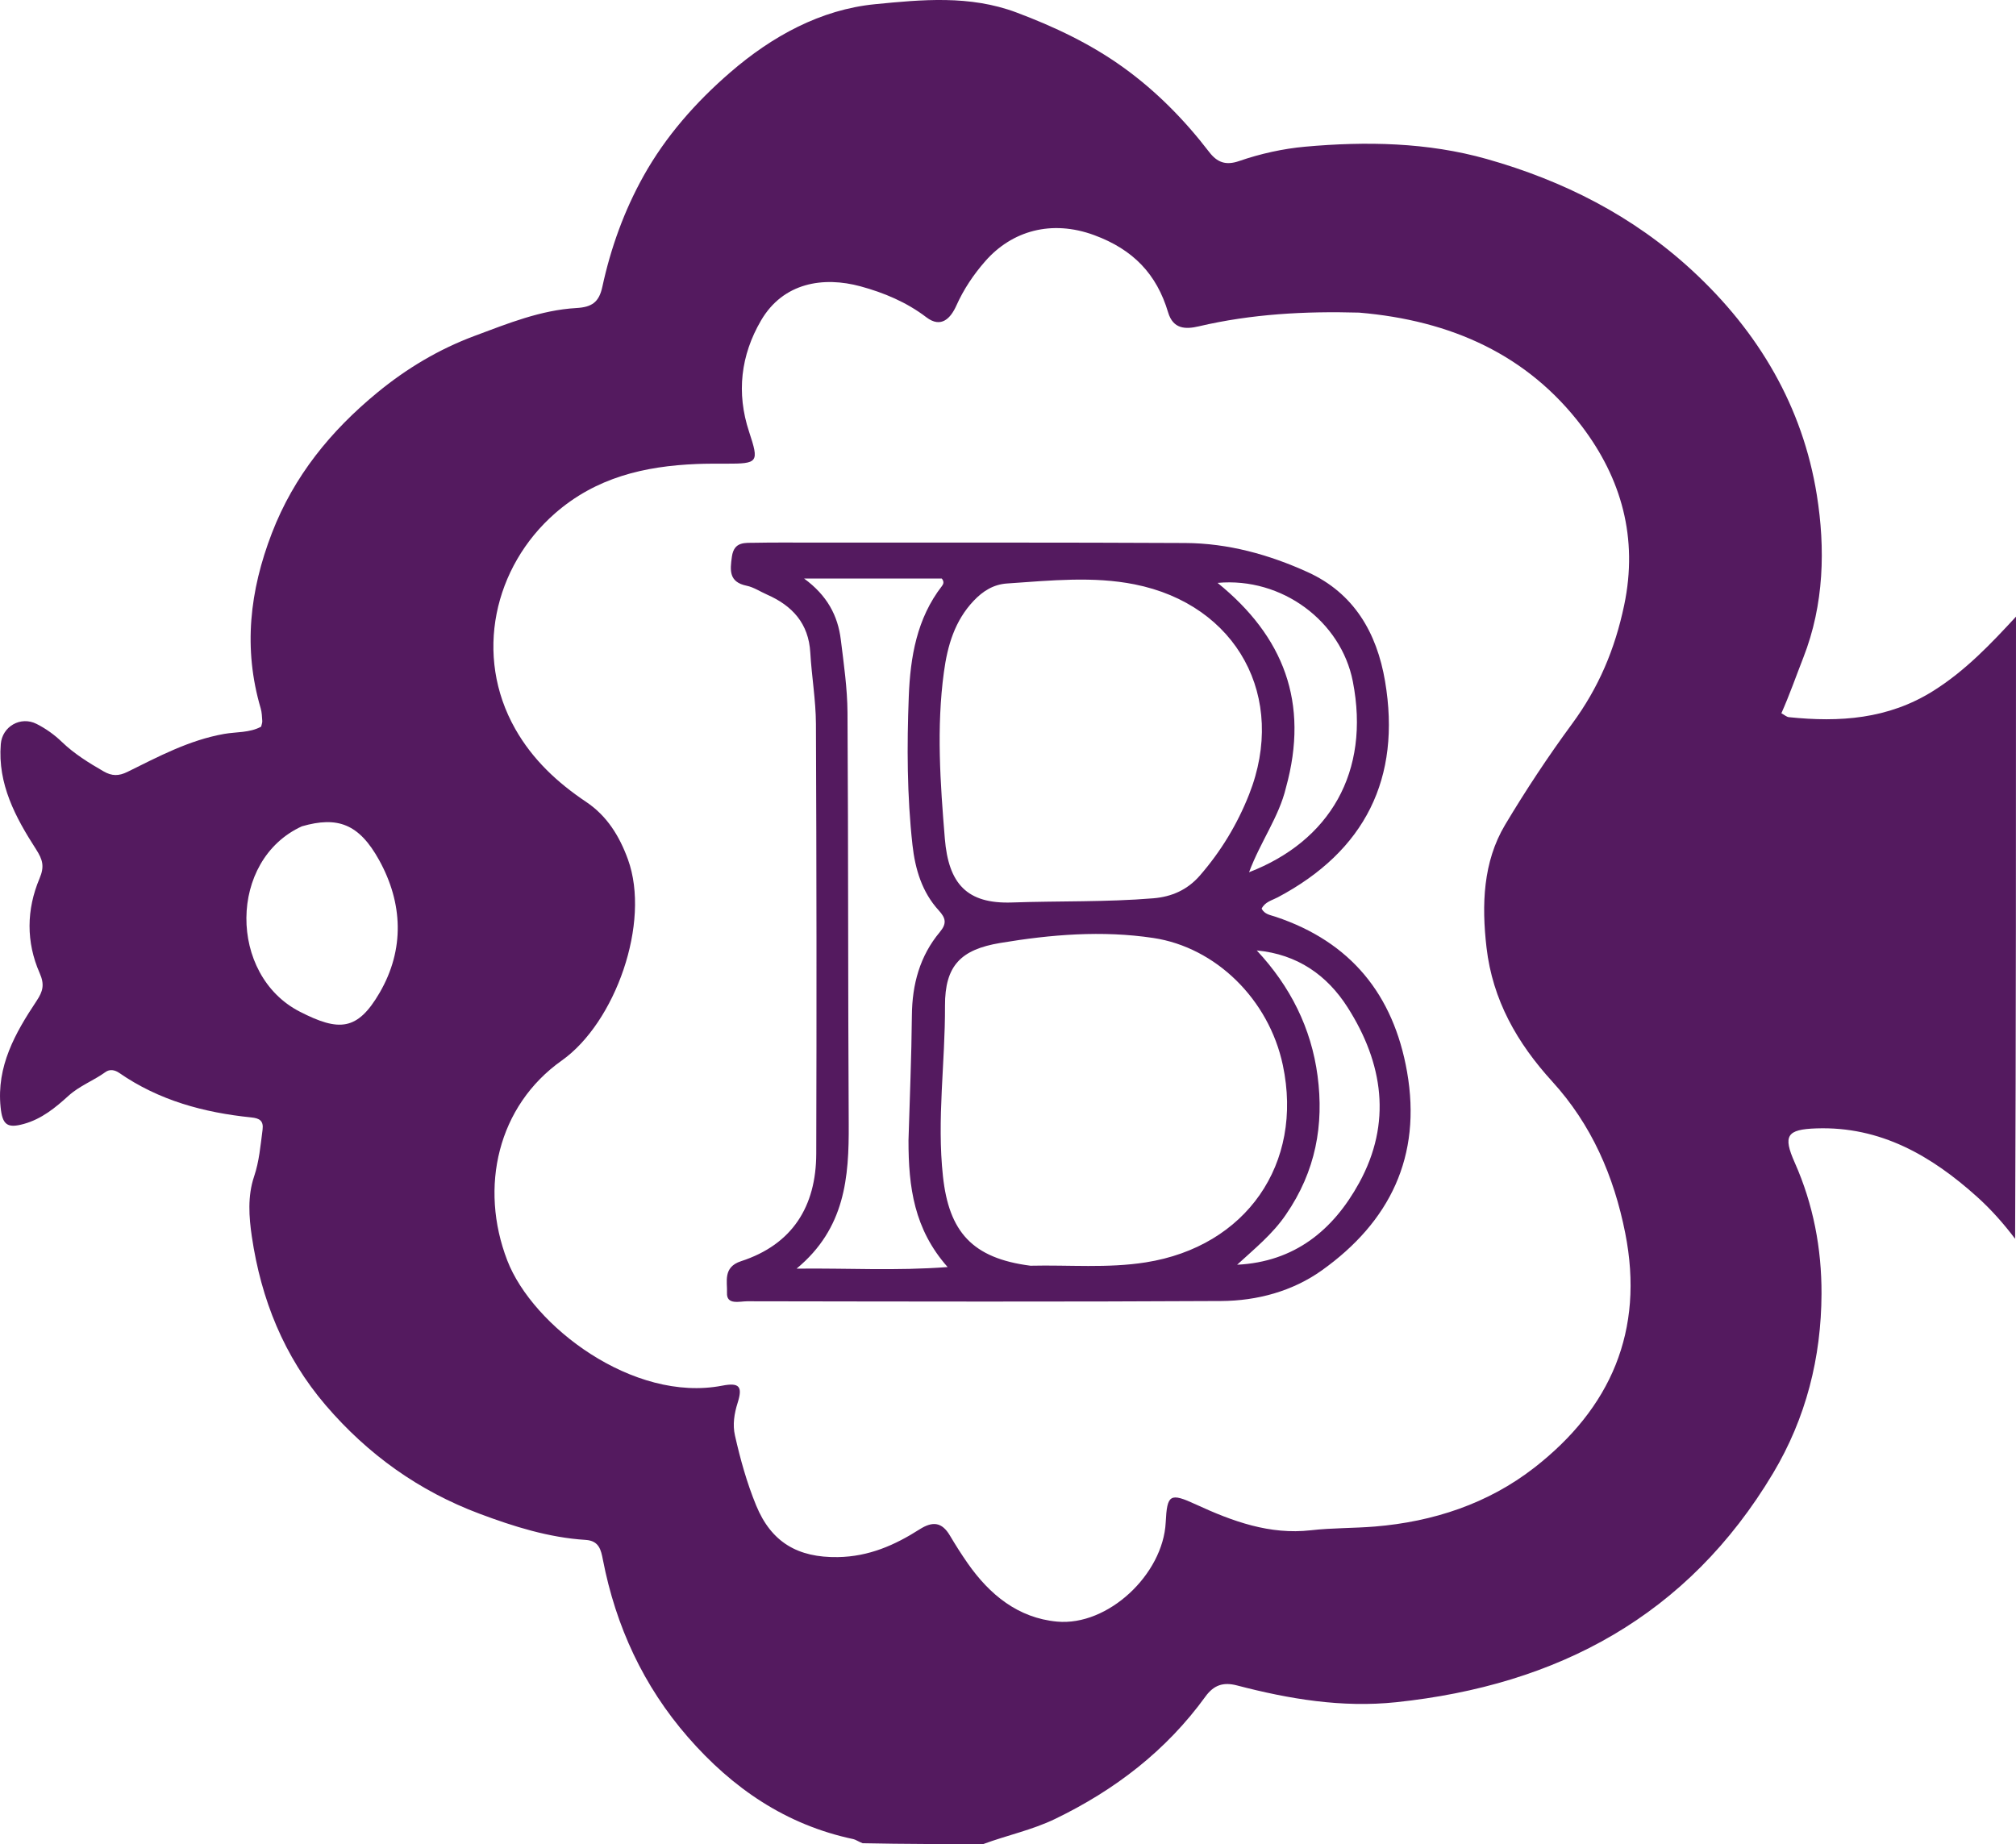
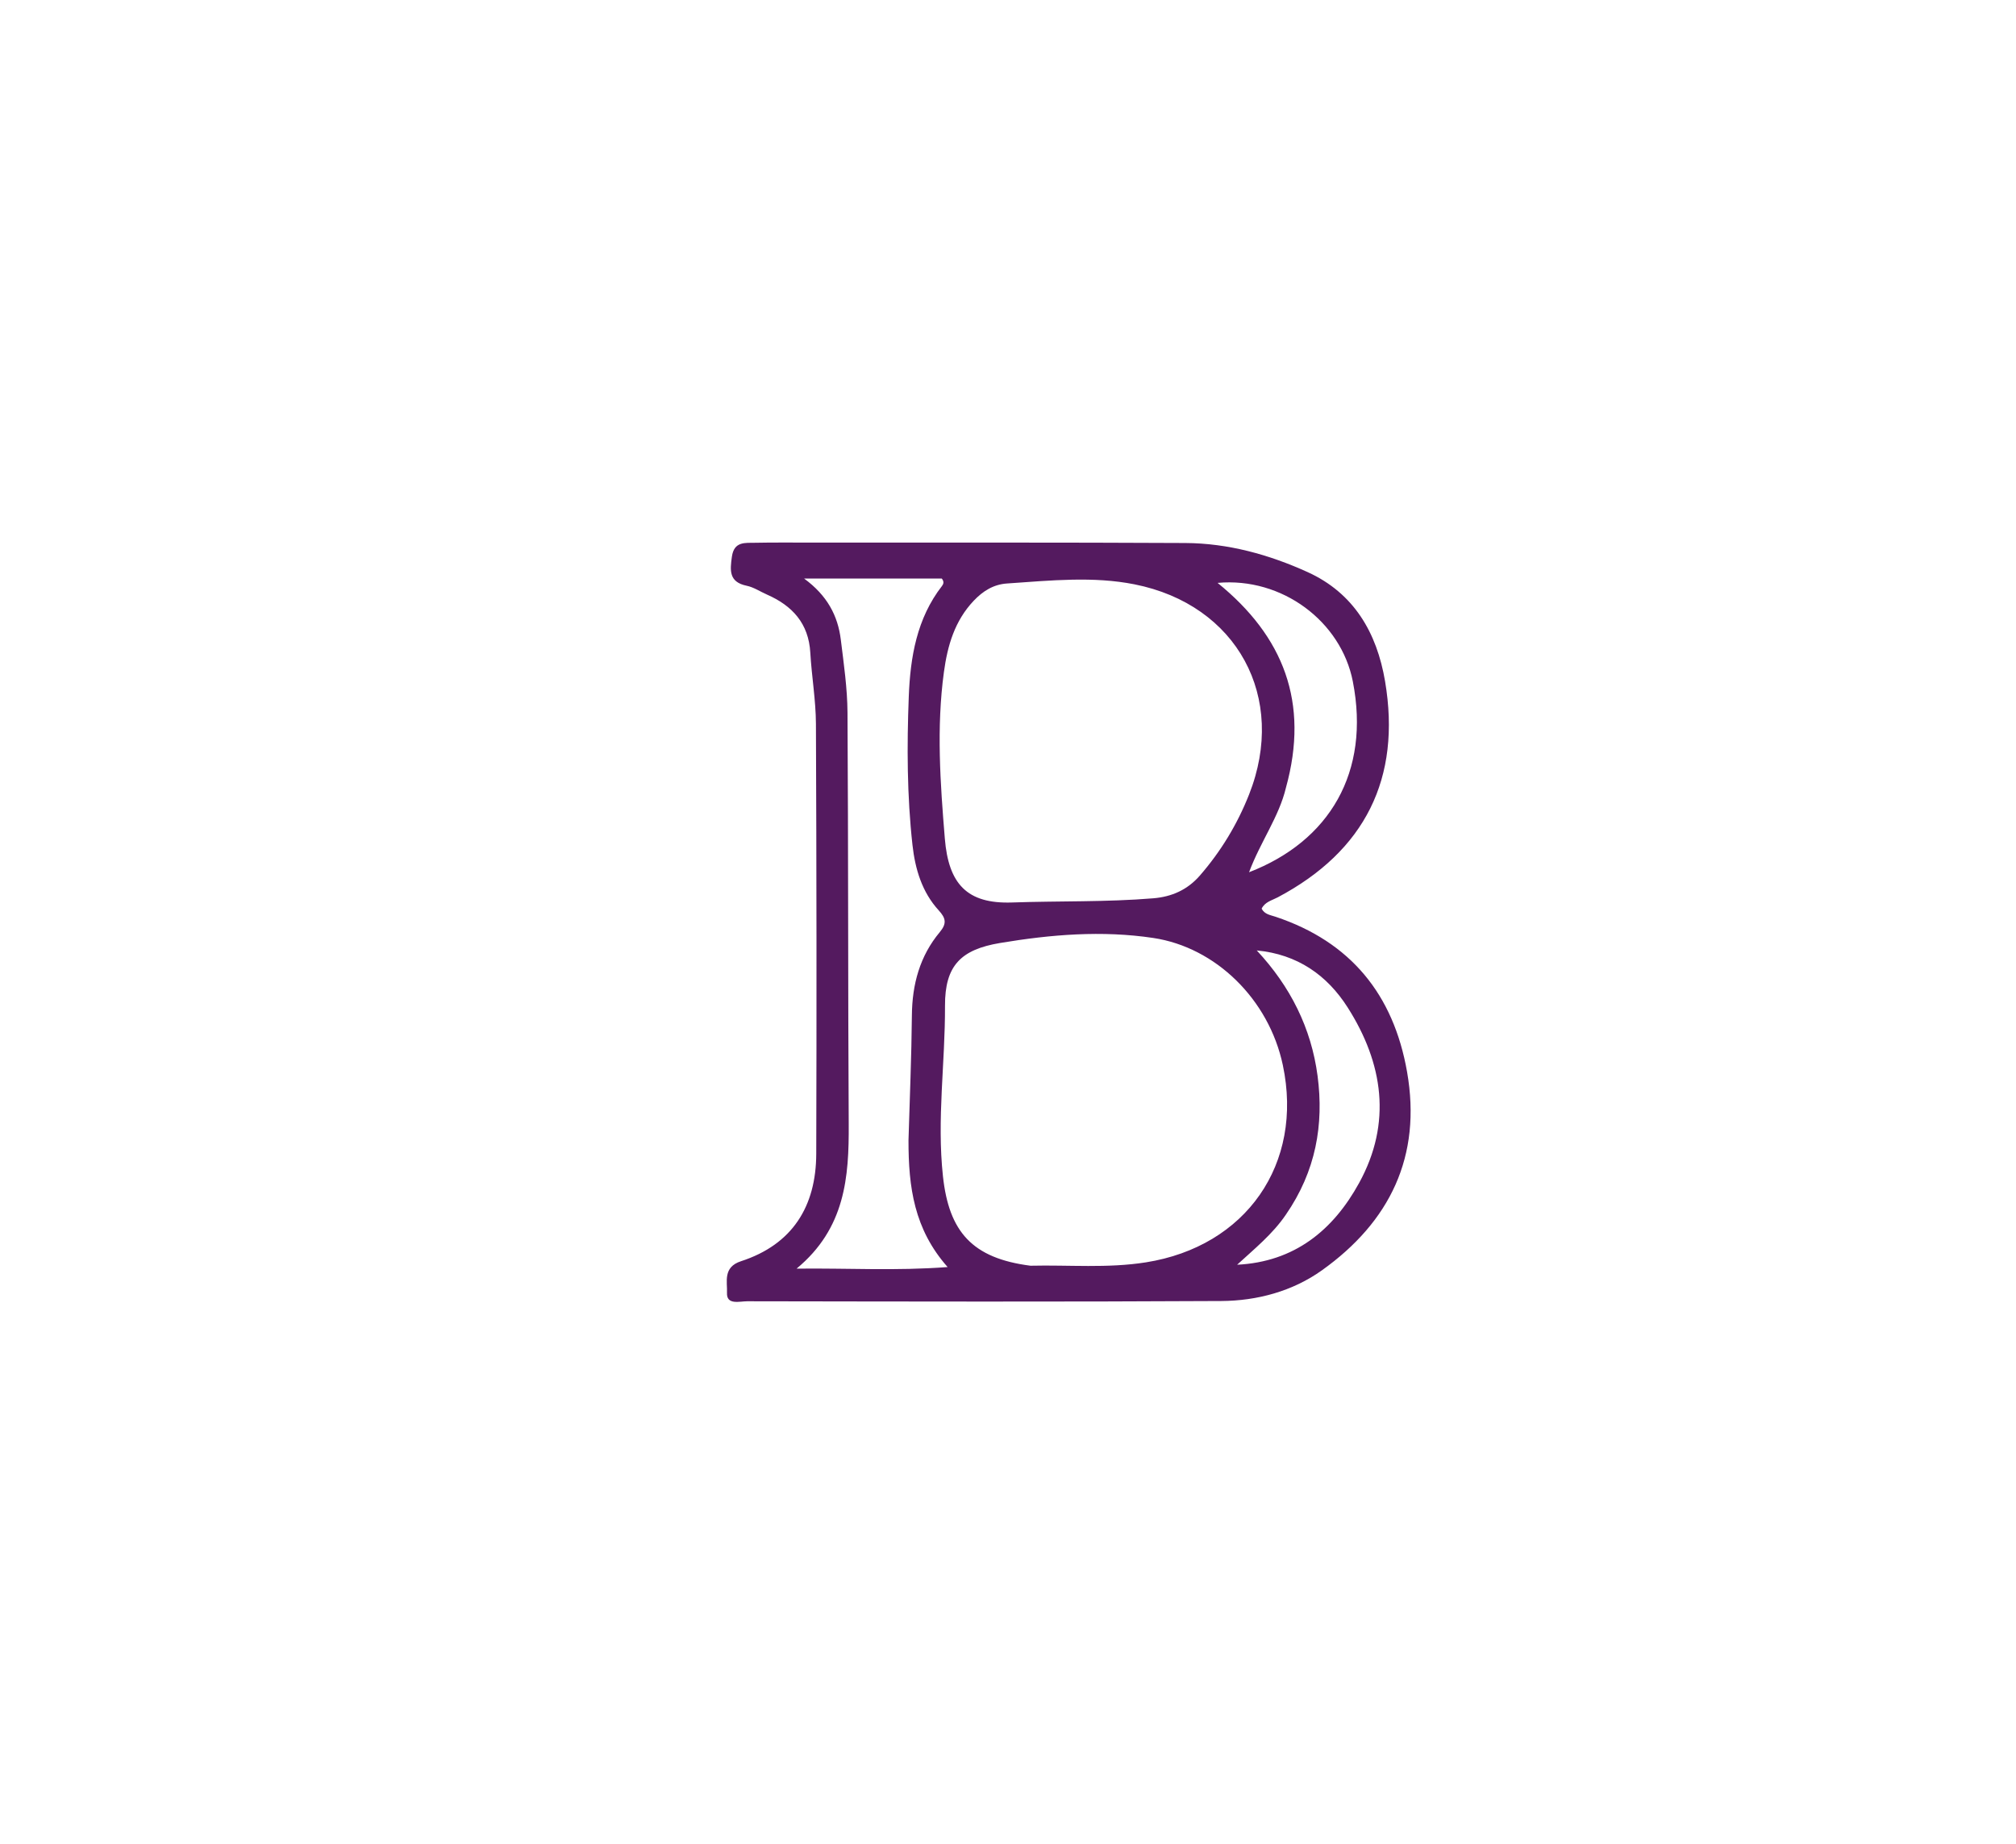
<svg xmlns="http://www.w3.org/2000/svg" version="1.1" id="Layer_1" x="0px" y="0px" enable-background="new 0 0 560 512" xml:space="preserve" viewBox="12.49 11.2 548.51 501.8">
-   <path fill="#541a5f" opacity="1" stroke="none" d=" M280,513   C269.312,513 258.625,513 247.189,512.767   C245.849,512.231 245.29,511.778 244.662,511.646   C226.354,507.78 211.783,497.804 199.689,483.926   C187.539,469.984 180.046,453.753 176.525,435.631   C176.019,433.026 175.524,430.459 171.829,430.228   C161.8,429.602 152.27,426.595 142.962,423.107   C126.483,416.933 112.575,406.987 101.099,393.58   C89.726,380.293 83.521,364.724 81.008,347.687   C80.225,342.375 79.816,336.685 81.619,331.351   C83.022,327.2 83.358,322.921 83.926,318.647   C84.26,316.141 83.072,315.491 80.859,315.266   C67.977,313.953 55.745,310.65 44.936,303.158   C43.732,302.323 42.35,302.076 41.185,302.921   C37.955,305.264 34.147,306.639 31.129,309.378   C27.566,312.611 23.859,315.672 19.006,317.026   C14.485,318.286 13.152,317.318 12.656,312.516   C11.505,301.348 16.623,292.307 22.426,283.586   C24.192,280.931 24.659,279.121 23.278,275.983   C19.565,267.546 19.675,258.708 23.245,250.246   C24.616,246.996 24.159,245.19 22.274,242.264   C16.717,233.64 11.832,224.562 12.704,213.69   C13.092,208.847 18.126,205.992 22.453,208.192   C24.98,209.478 27.258,211.096 29.328,213.091   C32.688,216.329 36.64,218.774 40.683,221.103   C42.952,222.409 44.796,222.406 47.178,221.232   C55.629,217.067 63.901,212.613 73.46,210.912   C76.732,210.33 80.41,210.64 83.54,208.932   C83.666,208.348 83.879,207.866 83.848,207.4   C83.771,206.238 83.74,205.038 83.415,203.934   C78.626,187.66 80.421,171.941 86.47,156.254   C92.464,140.709 102.502,128.428 115.141,118.034   C123.123,111.47 131.869,106.232 141.654,102.585   C150.685,99.218 159.618,95.577 169.32,95.019   C173.489,94.779 175.463,93.479 176.374,89.254   C178.654,78.686 182.33,68.491 187.593,59.07   C193.633,48.261 201.816,38.991 211.161,30.905   C222.524,21.074 235.763,13.793 250.567,12.344   C263.205,11.107 276.306,9.817 289.03,14.588   C299.368,18.465 309.19,23.126 318.093,29.528   C327.037,35.959 334.747,43.792 341.467,52.544   C343.656,55.396 345.98,56.29 349.652,55.016   C355.426,53.014 361.628,51.657 367.542,51.123   C384.11,49.627 400.909,49.916 417.003,54.468   C437.776,60.343 456.737,69.887 472.892,84.799   C491.017,101.529 502.963,121.889 506.806,145.88   C509.132,160.403 508.806,175.656 503.146,190.118   C501.19,195.117 499.413,200.236 497.165,205.288   C498.046,205.765 498.594,206.289 499.19,206.35   C512.976,207.773 526.206,206.921 538.502,199.197   C547.247,193.703 554.131,186.43 561,179   C561,235.354 561,291.708 560.76,348.296   C557.669,344.2 554.237,340.316 550.421,336.883   C538.002,325.71 524.17,317.662 506.693,318.249   C498.632,318.519 497.535,320.21 500.803,327.566   C505.854,338.933 508.13,350.973 508.084,363.265   C508.018,380.605 503.865,397.085 494.902,412.087   C471.716,450.9 436.317,469.766 392.358,474.395   C377.634,475.945 363.244,473.538 349.053,469.829   C345.311,468.851 342.734,469.72 340.456,472.863   C329.797,487.575 315.846,498.283 299.574,506.148   C293.297,509.182 286.482,510.596 280,513  M382.259,96.266   C367.59,95.858 353.029,96.629 338.674,99.995   C335.055,100.844 331.678,100.797 330.305,96.192   C327.203,85.79 320.815,79.103 310.218,75.192   C298.543,70.882 287.779,74.042 280.565,82.265   C277.401,85.873 274.704,89.868 272.699,94.345   C271.166,97.768 268.576,100.627 264.528,97.533   C259.129,93.407 252.931,90.834 246.619,89.117   C236.539,86.376 225.597,88.046 219.545,98.416   C214.044,107.843 212.794,118.087 216.303,128.699   C219.067,137.059 218.776,137.382 210.053,137.373   C207.387,137.37 204.718,137.351 202.056,137.46   C187.842,138.042 174.66,141.112 163.47,150.912   C146.895,165.427 141.343,189.579 152.689,209.57   C157.426,217.916 164.126,224.155 171.952,229.399   C177.657,233.222 181.032,238.714 183.332,245.037   C189.604,262.284 179.882,289.488 165.338,299.781   C147.905,312.119 142.823,334.263 150.516,354.202   C157.398,372.04 184.763,392.934 208.969,388.26   C213.676,387.351 214.592,388.483 213.182,392.946   C212.249,395.897 211.792,398.879 212.453,401.803   C213.914,408.272 215.675,414.648 218.216,420.834   C222.356,430.914 229.596,435.076 240.432,434.909   C248.87,434.779 255.926,431.666 262.678,427.363   C266.26,425.08 268.765,425.367 270.94,429.041   C272.466,431.618 274.074,434.155 275.789,436.61   C281.754,445.148 289.505,451.477 300.084,452.46   C313.935,453.748 328.941,439.621 329.653,425.472   C330.039,417.804 330.796,417.318 337.928,420.608   C347.84,425.18 357.965,428.883 369.133,427.608   C374.943,426.944 380.779,427.067 386.573,426.589   C402.46,425.28 417.37,420.355 429.911,410.6   C450.668,394.453 459.964,373.387 454.679,346.734   C451.597,331.193 445.507,317.213 434.823,305.492   C425.277,295.02 418.591,283.332 416.938,269.028   C415.593,257.394 415.975,245.721 422.005,235.628   C427.613,226.242 433.726,216.997 440.191,208.204   C447.483,198.285 451.86,187.904 454.385,175.917   C458.255,157.548 453.598,141.347 442.902,127.228   C428.16,107.769 407.362,98.396 382.259,96.266  M94.636,236.05   C74.585,245.198 74.597,276.513 94.06,286.488   C104.714,291.948 109.737,291.726 115.775,281.341   C122.638,269.536 122.104,256.93 115.644,245.25   C110.151,235.32 104.308,233.272 94.636,236.05  z" />
  <path fill="#541a5f" opacity="1" stroke="none" d=" M233,158.842   C267.327,158.862 301.155,158.786 334.981,158.96   C346.624,159.02 357.784,162.109 368.281,166.882   C380.843,172.593 387.096,183.341 389.335,196.574   C393.798,222.967 383.891,242.781 360.137,255.374   C358.575,256.202 356.649,256.608 355.75,258.462   C356.569,260.02 358.136,260.191 359.522,260.654   C379.978,267.484 391.621,281.824 395.317,302.838   C399.368,325.87 390.625,343.698 372.143,356.878   C364.182,362.557 354.544,365.168 344.772,365.224   C301.779,365.467 258.784,365.359 215.789,365.293   C213.733,365.29 210.129,366.402 210.289,362.98   C210.426,360.035 209.102,356.017 214.108,354.391   C228.096,349.847 234.53,339.471 234.573,325.161   C234.691,286.167 234.654,247.172 234.487,208.177   C234.459,201.718 233.327,195.27 232.957,188.802   C232.502,180.836 228.069,176.016 221.134,172.975   C219.304,172.172 217.56,170.986 215.65,170.592   C210.78,169.587 211.098,166.426 211.625,162.67   C212.216,158.457 215.25,158.952 218.004,158.894   C222.834,158.794 227.668,158.852 233,158.842  M292.86,355.62   C303.327,355.372 313.796,356.358 324.262,354.702   C351.498,350.394 367.211,327.926 361.522,301.039   C357.728,283.106 343.224,268.977 326.298,266.437   C312.294,264.335 298.403,265.493 284.598,267.798   C273.9,269.585 269.56,273.973 269.605,284.893   C269.668,300.36 267.361,315.756 269.047,331.284   C270.684,346.369 276.986,353.588 292.86,355.62  M286.501,169.972   C282.79,170.212 279.905,172.048 277.423,174.666   C272.255,180.115 270.292,186.834 269.306,194.093   C267.25,209.22 268.319,224.345 269.559,239.397   C270.571,251.681 275.543,257.205 287.857,256.777   C300.658,256.333 313.487,256.695 326.278,255.638   C331.321,255.222 335.569,253.328 338.926,249.475   C344.675,242.877 349.146,235.472 352.344,227.373   C362.763,200.984 349.09,175.748 321.146,170.202   C309.984,167.987 298.61,169.13 286.501,169.972  M259.673,321.474   C259.998,310.158 260.492,298.844 260.593,287.527   C260.669,279.06 262.744,271.357 268.192,264.832   C270.159,262.477 269.817,261.023 267.898,258.927   C263.331,253.939 261.479,247.656 260.756,241.145   C259.267,227.716 259.225,214.202 259.748,200.73   C260.164,190.031 261.91,179.505 268.794,170.638   C269.205,170.109 269.407,169.451 268.726,168.625   C256.71,168.625 244.535,168.625 231.261,168.625   C237.552,173.221 240.454,178.73 241.255,185.25   C242.066,191.844 243.034,198.477 243.076,205.098   C243.313,242.413 243.195,279.731 243.409,317.046   C243.492,331.506 242.488,345.428 229.22,356.413   C243.366,356.251 256.063,357.058 270.318,355.983   C261.209,345.685 259.658,334.289 259.673,321.474  M362.338,341.738   C358.739,347.031 353.791,351.026 349.087,355.351   C364.702,354.576 375.211,345.966 382.279,333.094   C391.26,316.74 388.821,300.52 379.155,285.332   C373.584,276.579 365.499,270.867 354.427,269.827   C363.586,279.626 369.263,290.994 370.972,303.96   C372.717,317.197 370.528,329.868 362.338,341.738  M362.364,225.553   C360.48,233.47 355.467,240.164 352.331,248.547   C374.207,240.103 385.403,221.332 380.563,196.621   C377.36,180.267 361.286,168.209 343.767,169.811   C361.693,184.345 368.793,202.336 362.364,225.553  z" />
</svg>